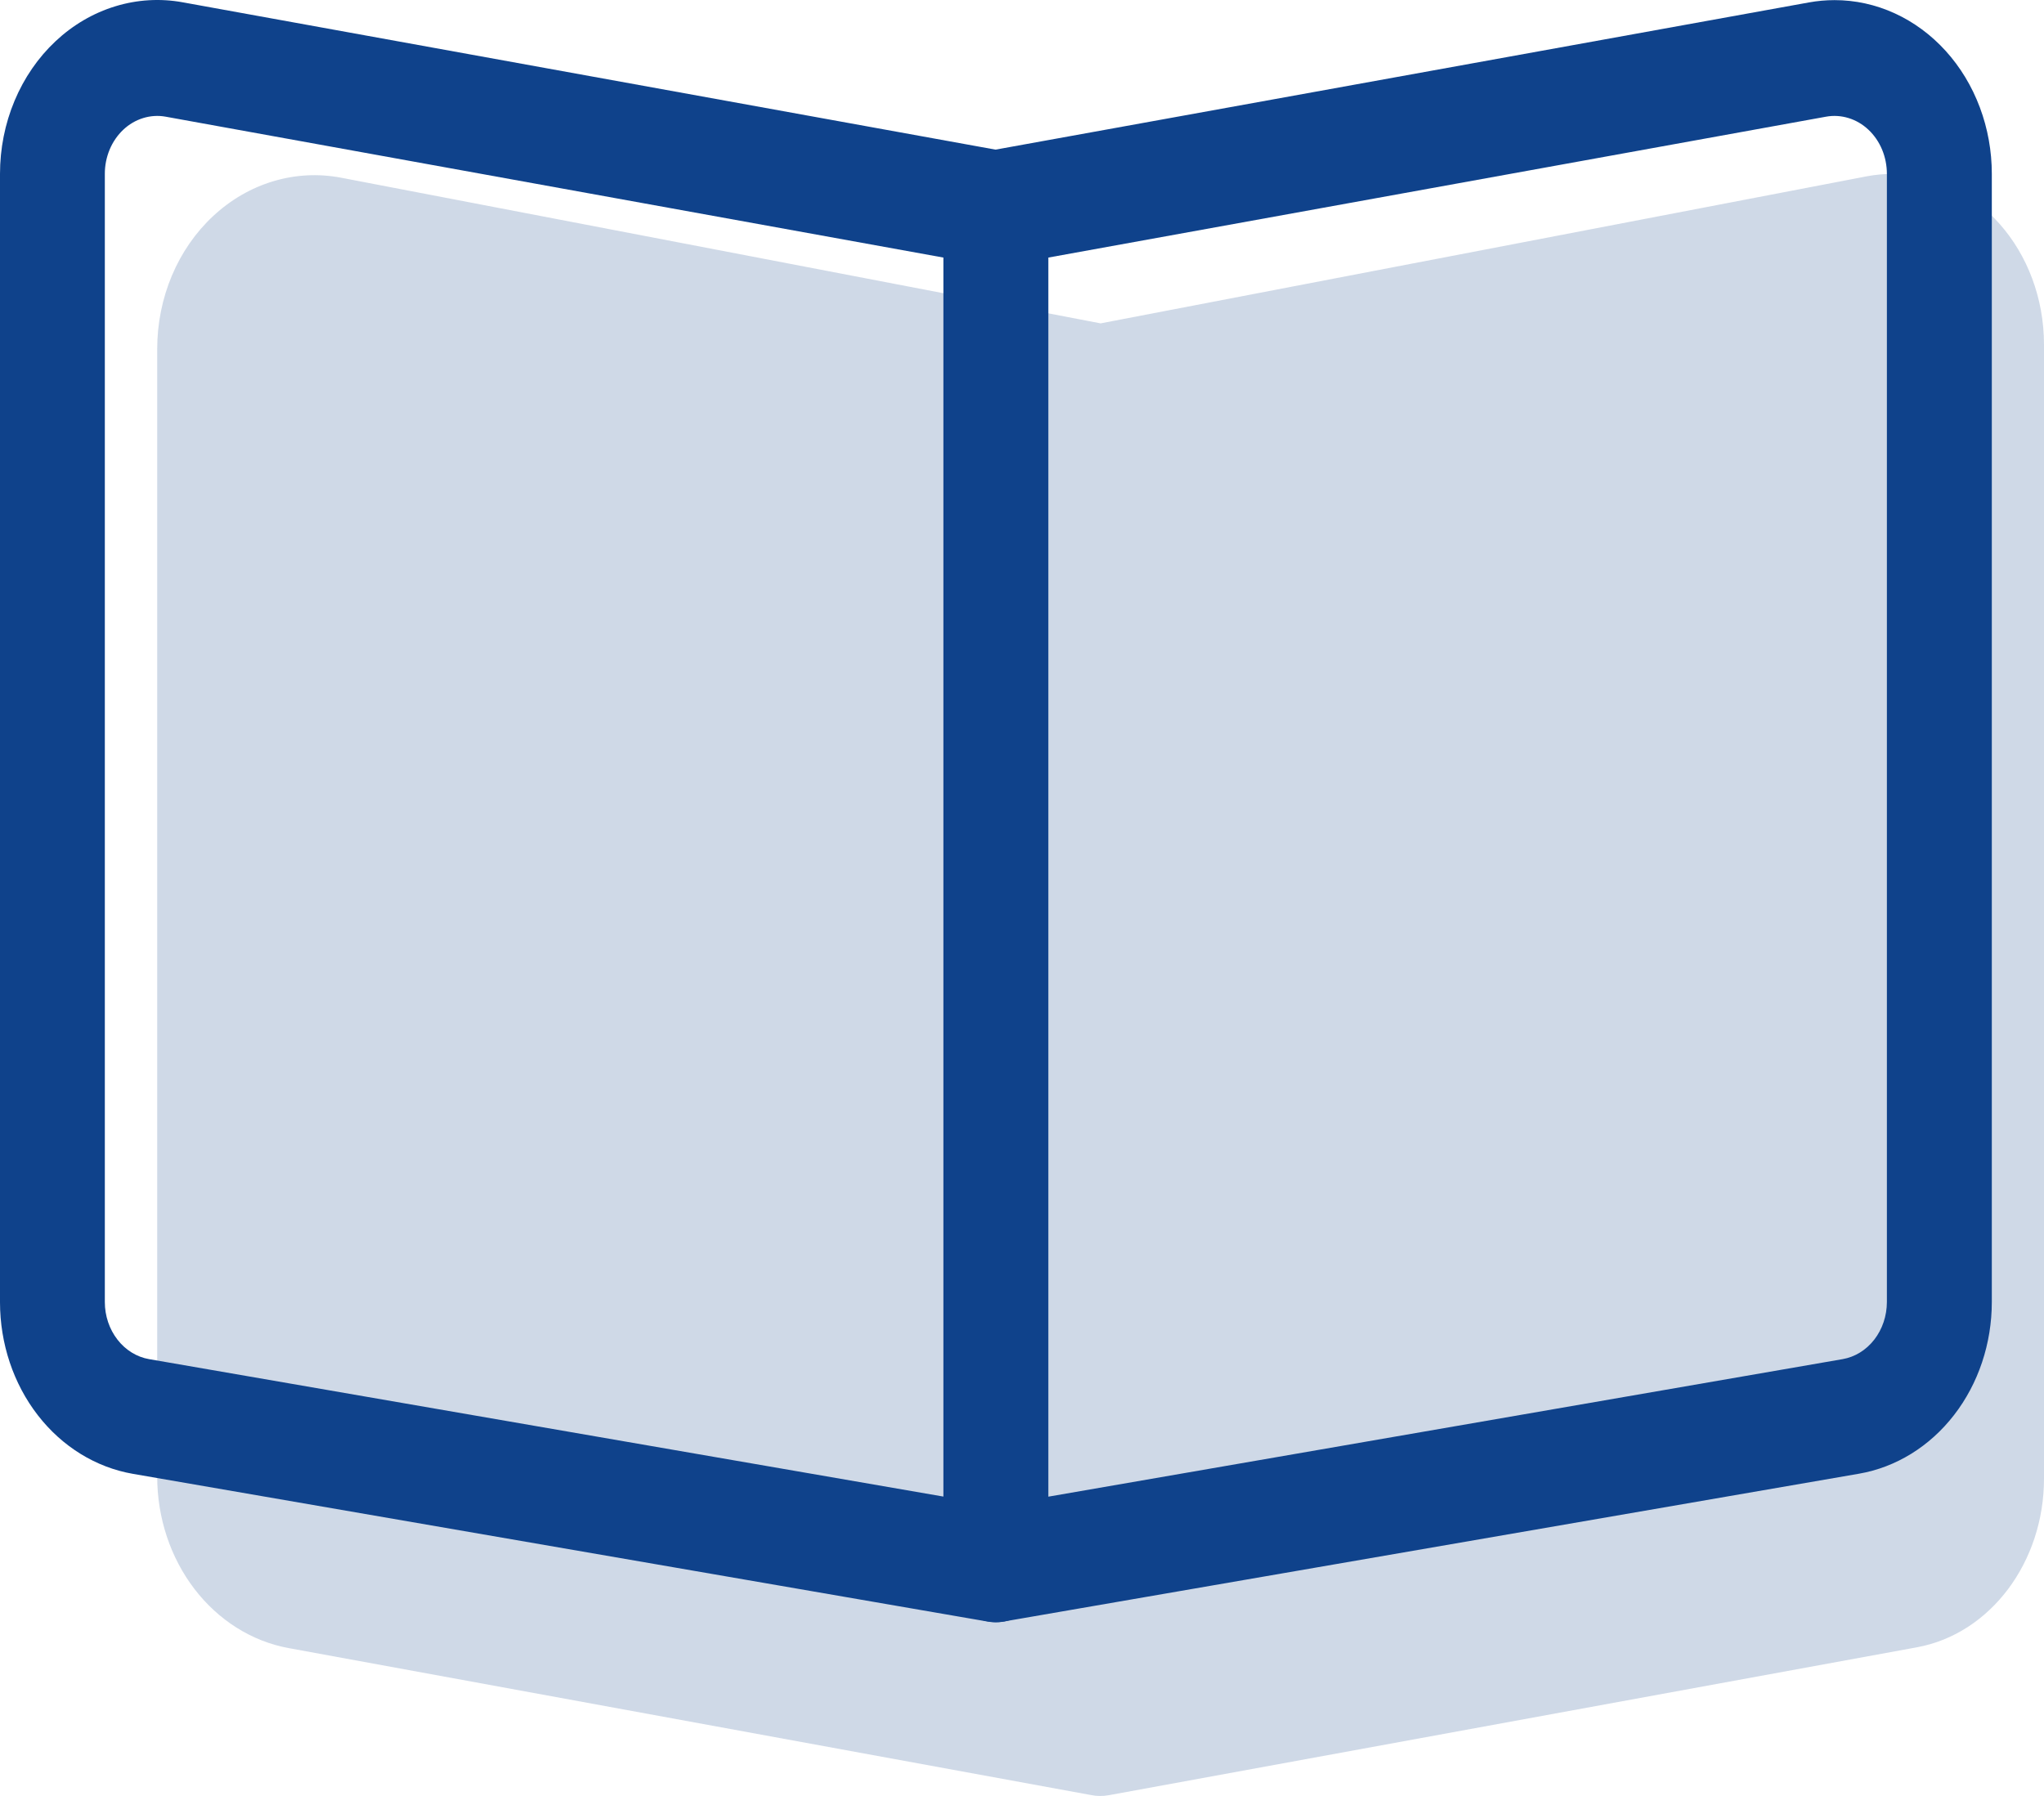
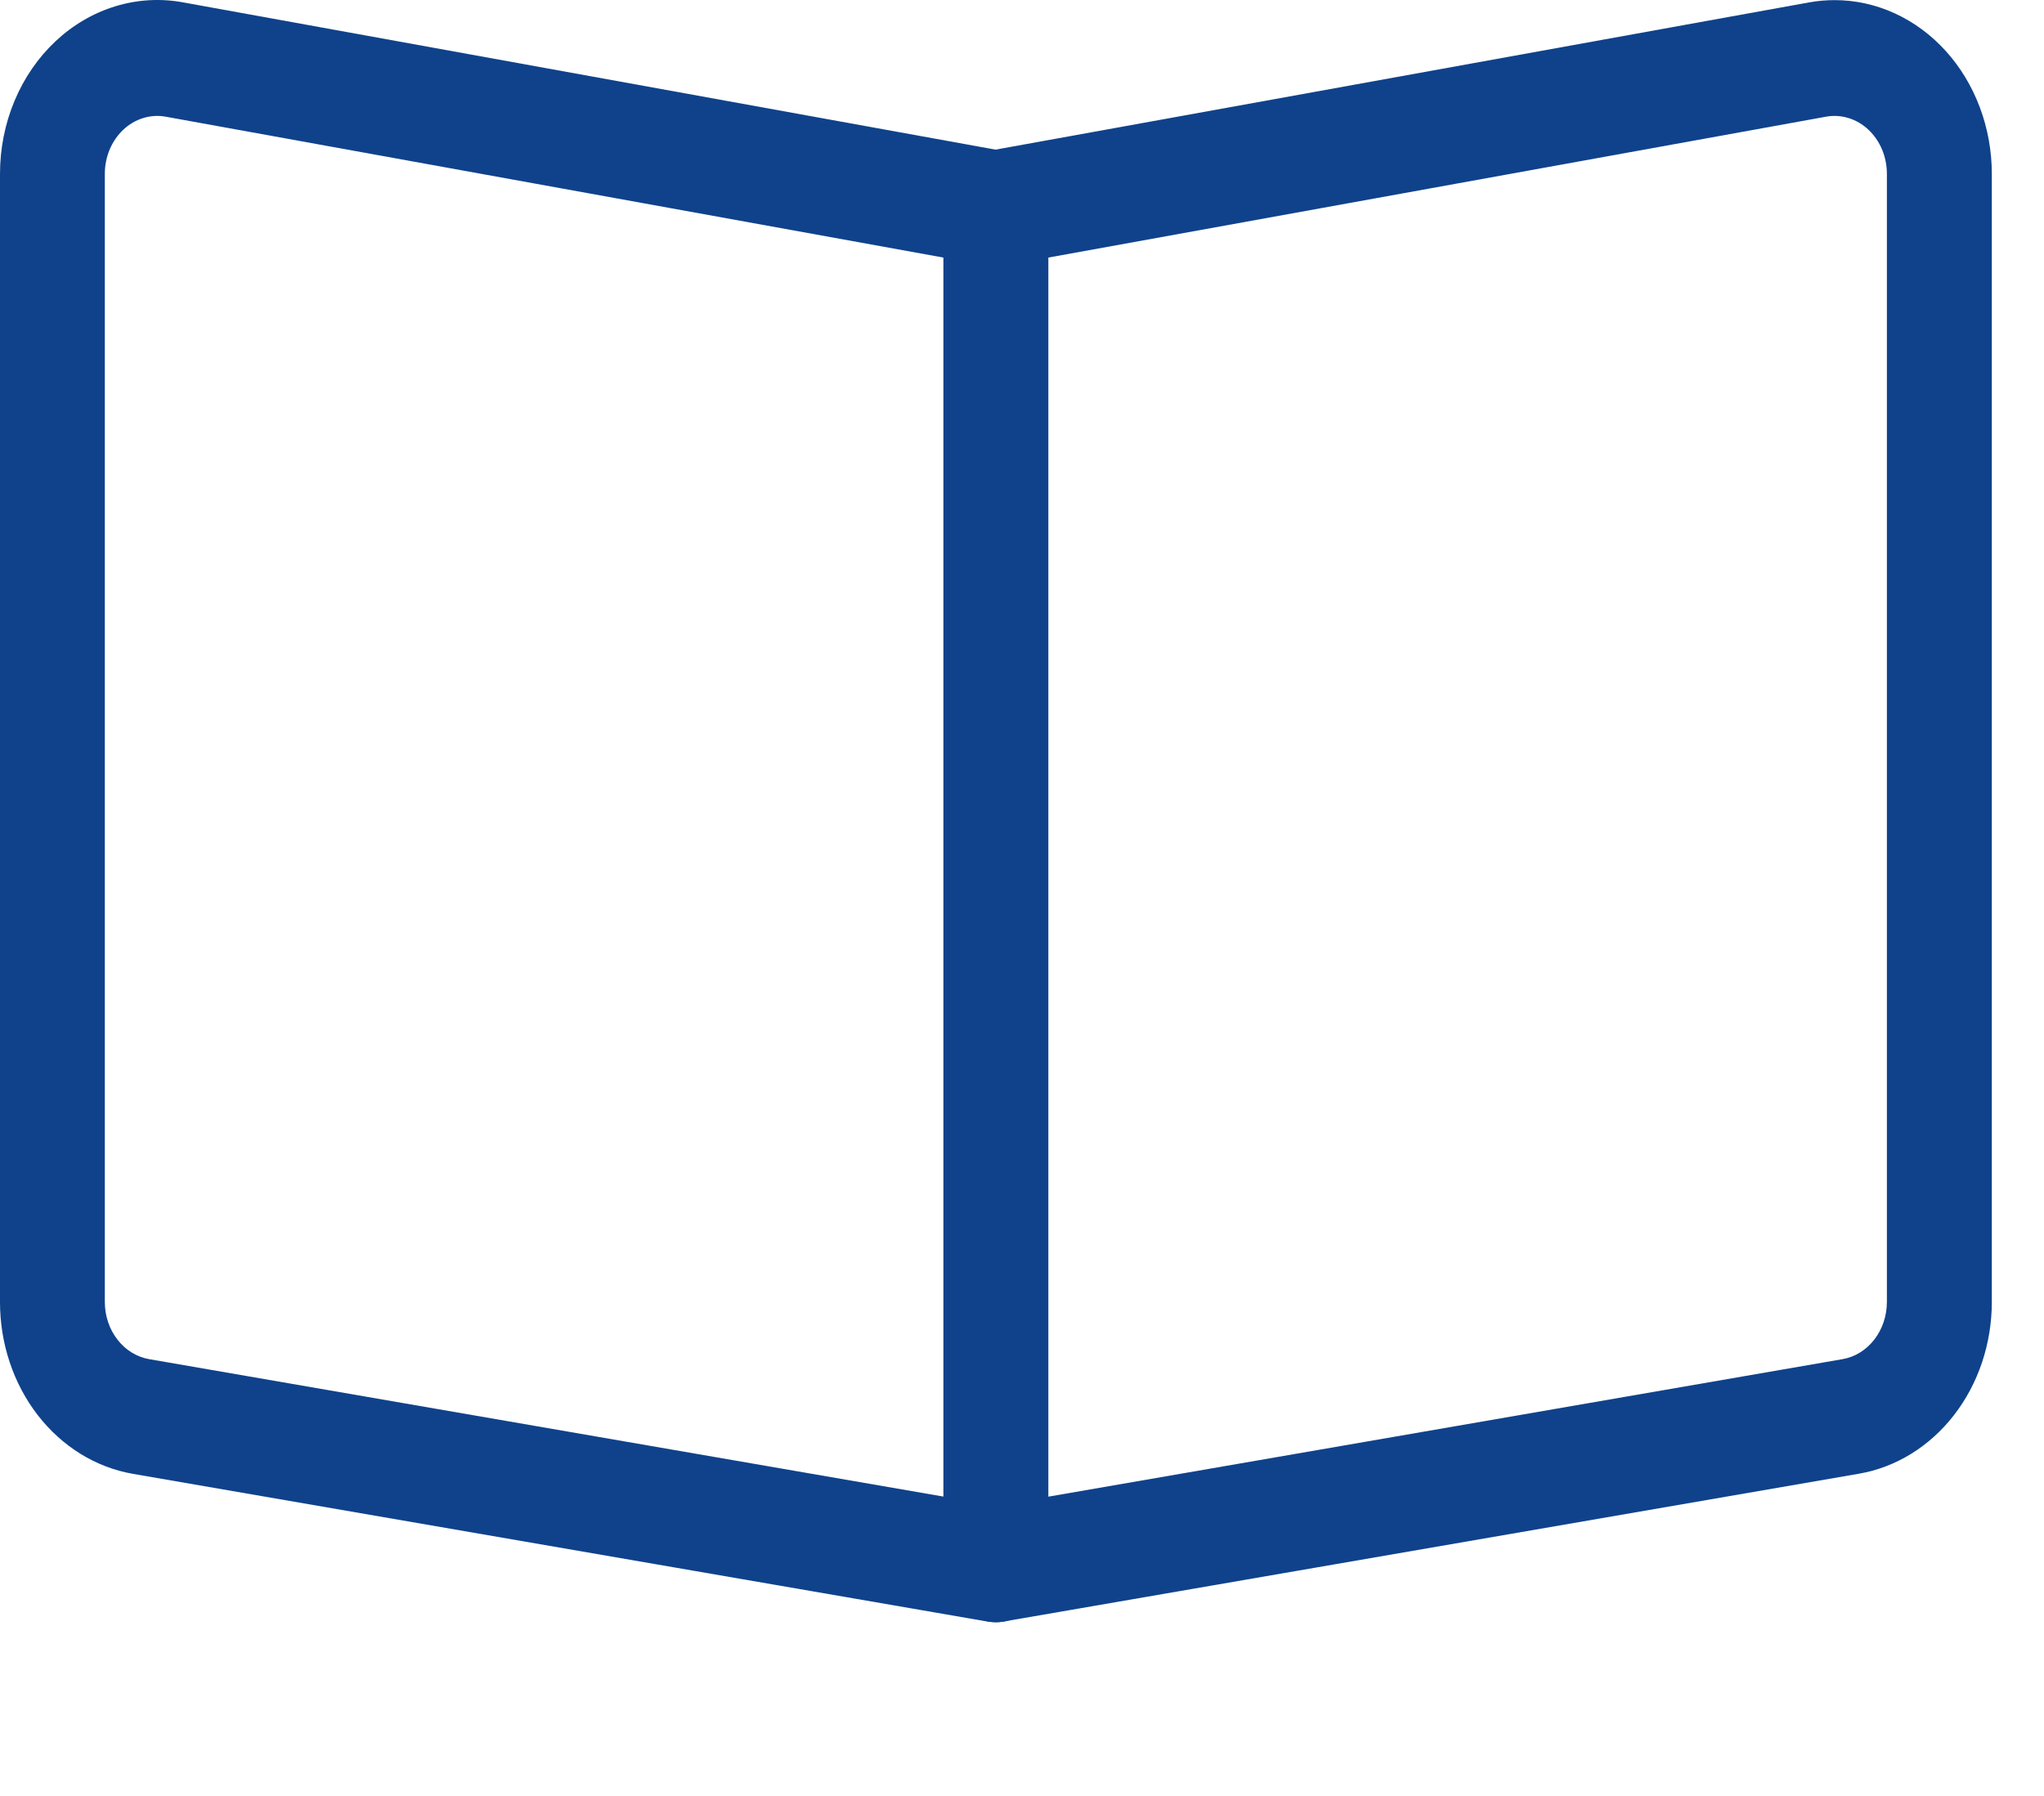
<svg xmlns="http://www.w3.org/2000/svg" width="66" height="58" viewBox="0 0 66 58" fill="none">
-   <path opacity="0.2" d="M35.538 10.443L60.293 5.691C60.564 5.641 60.837 5.616 61.112 5.616C63.823 5.616 66 8.101 66 11.135V47.751C66 50.445 64.27 52.765 61.894 53.199L35.815 57.973C35.614 58.011 35.407 58.009 35.206 57.966L9.324 53.225C8.137 53.008 7.059 52.332 6.281 51.318C5.503 50.303 5.076 49.017 5.076 47.687V11.27C5.076 10.452 5.238 9.644 5.55 8.902C5.862 8.16 6.318 7.503 6.884 6.976C7.45 6.449 8.114 6.065 8.828 5.852C9.542 5.638 10.29 5.6 11.02 5.74L35.538 10.443Z" fill="#0F428B" />
-   <path fill-rule="evenodd" clip-rule="evenodd" d="M32.425 4.883L5.903 0.075C5.176 -0.058 4.431 -0.014 3.721 0.204C3.011 0.421 2.352 0.807 1.791 1.334C1.229 1.862 0.778 2.518 0.469 3.257C0.159 3.997 -0 4.802 1.08022e-06 5.616V42.052C-3.92136e-05 43.39 0.432 44.684 1.219 45.701C2.006 46.718 3.096 47.39 4.292 47.597L31.893 52.368C32.135 52.41 32.381 52.393 32.616 52.319C32.851 52.245 33.069 52.116 33.255 51.941C33.44 51.765 33.589 51.547 33.691 51.302C33.794 51.056 33.846 50.79 33.846 50.52V6.727C33.846 6.283 33.703 5.854 33.442 5.516C33.182 5.178 32.821 4.954 32.425 4.883ZM5.348 3.768L30.462 8.318V48.331L4.816 43.893C4.418 43.825 4.055 43.601 3.793 43.263C3.53 42.925 3.385 42.494 3.385 42.048V5.616C3.384 5.345 3.438 5.077 3.54 4.831C3.643 4.585 3.793 4.366 3.98 4.19C4.166 4.014 4.385 3.886 4.622 3.813C4.858 3.74 5.106 3.724 5.348 3.768Z" fill="#0F428B" />
+   <path fill-rule="evenodd" clip-rule="evenodd" d="M32.425 4.883L5.903 0.075C5.176 -0.058 4.431 -0.014 3.721 0.204C3.011 0.421 2.352 0.807 1.791 1.334C1.229 1.862 0.778 2.518 0.469 3.257C0.159 3.997 -0 4.802 1.08022e-06 5.616V42.052C-3.92136e-05 43.39 0.432 44.684 1.219 45.701C2.006 46.718 3.096 47.39 4.292 47.597L31.893 52.368C32.135 52.41 32.381 52.393 32.616 52.319C32.851 52.245 33.069 52.116 33.255 51.941C33.794 51.056 33.846 50.79 33.846 50.52V6.727C33.846 6.283 33.703 5.854 33.442 5.516C33.182 5.178 32.821 4.954 32.425 4.883ZM5.348 3.768L30.462 8.318V48.331L4.816 43.893C4.418 43.825 4.055 43.601 3.793 43.263C3.53 42.925 3.385 42.494 3.385 42.048V5.616C3.384 5.345 3.438 5.077 3.54 4.831C3.643 4.585 3.793 4.366 3.98 4.19C4.166 4.014 4.385 3.886 4.622 3.813C4.858 3.74 5.106 3.724 5.348 3.768Z" fill="#0F428B" />
  <path fill-rule="evenodd" clip-rule="evenodd" d="M59.235 0.004C58.959 0.004 58.684 0.029 58.412 0.078L31.887 4.879C31.491 4.951 31.131 5.176 30.872 5.513C30.612 5.851 30.469 6.28 30.469 6.724V50.516C30.469 50.786 30.522 51.053 30.624 51.298C30.726 51.543 30.875 51.761 31.061 51.937C31.246 52.112 31.464 52.242 31.699 52.315C31.934 52.389 32.18 52.406 32.422 52.364L60.023 47.593C61.219 47.387 62.309 46.714 63.096 45.697C63.883 44.681 64.315 43.386 64.315 42.048V5.616C64.315 4.879 64.184 4.149 63.928 3.467C63.673 2.786 63.299 2.167 62.827 1.646C62.355 1.125 61.795 0.712 61.179 0.43C60.562 0.148 59.902 0.003 59.235 0.004ZM59.495 43.893L33.85 48.334V8.318L58.964 3.768C59.206 3.724 59.454 3.74 59.69 3.813C59.926 3.885 60.145 4.014 60.332 4.19C60.519 4.366 60.669 4.585 60.772 4.831C60.874 5.077 60.927 5.345 60.927 5.616V42.048C60.926 42.494 60.782 42.925 60.519 43.263C60.257 43.601 59.894 43.824 59.495 43.893Z" fill="#0F428B" />
</svg>